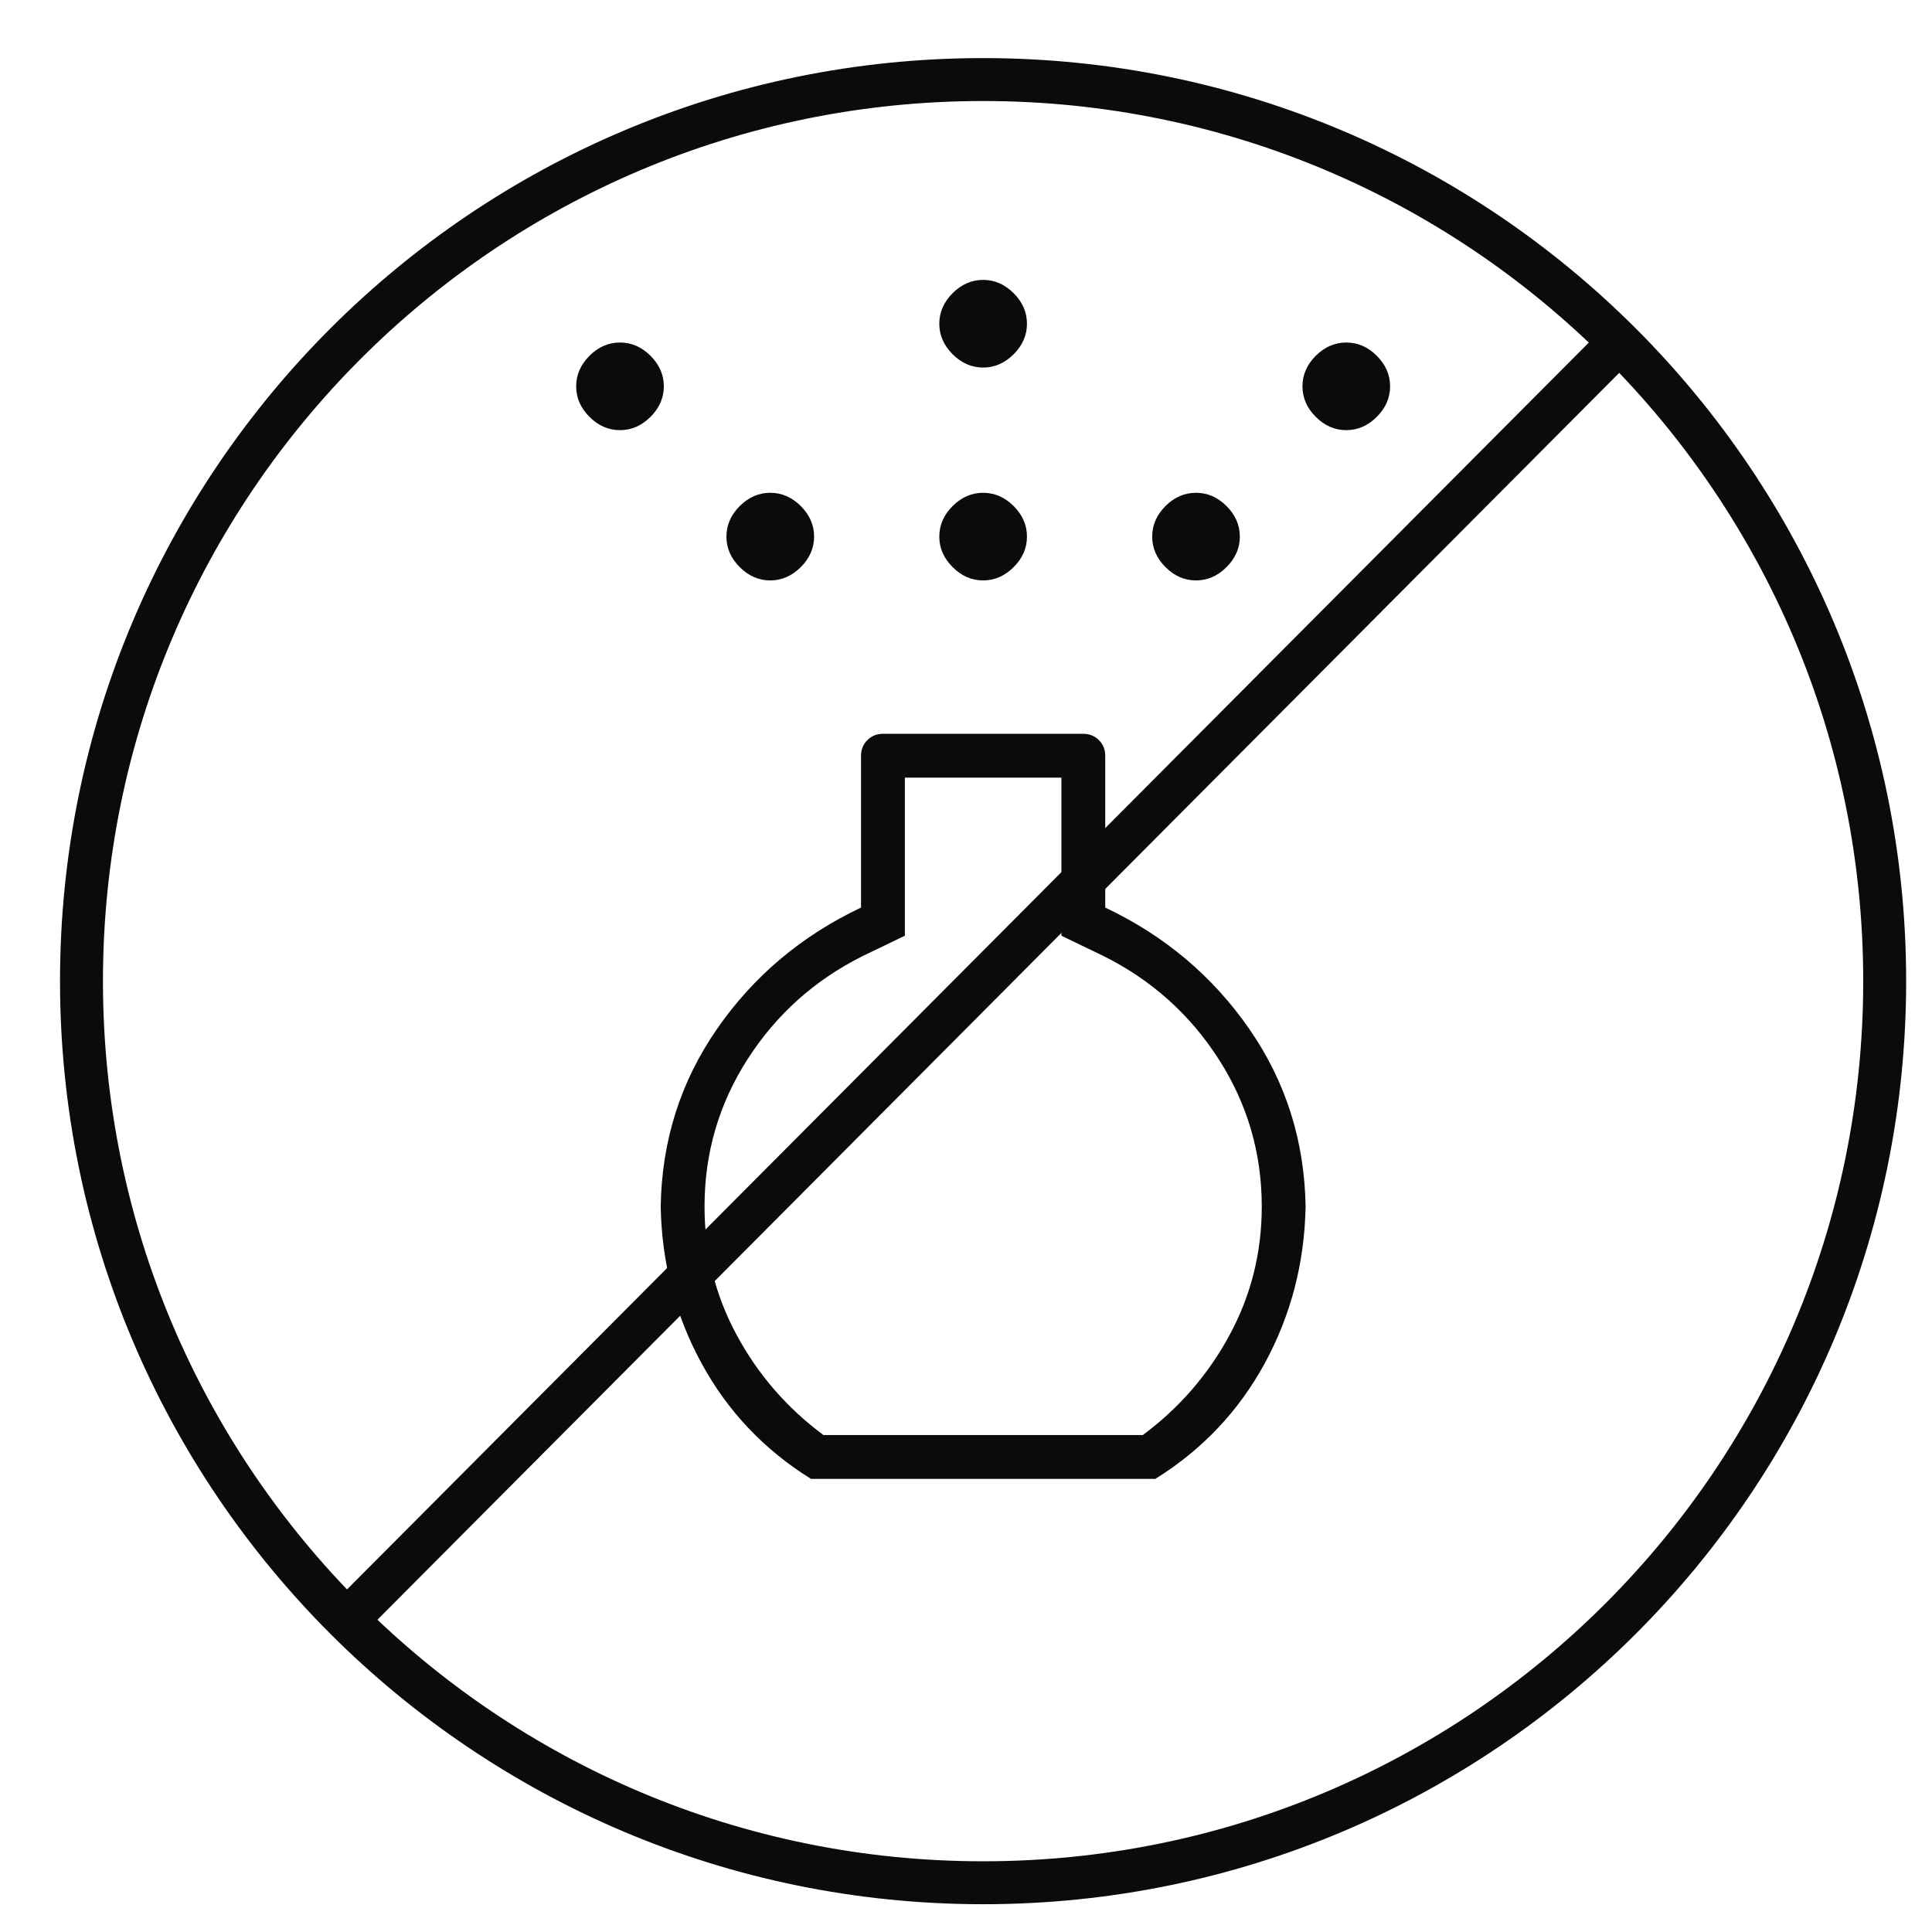
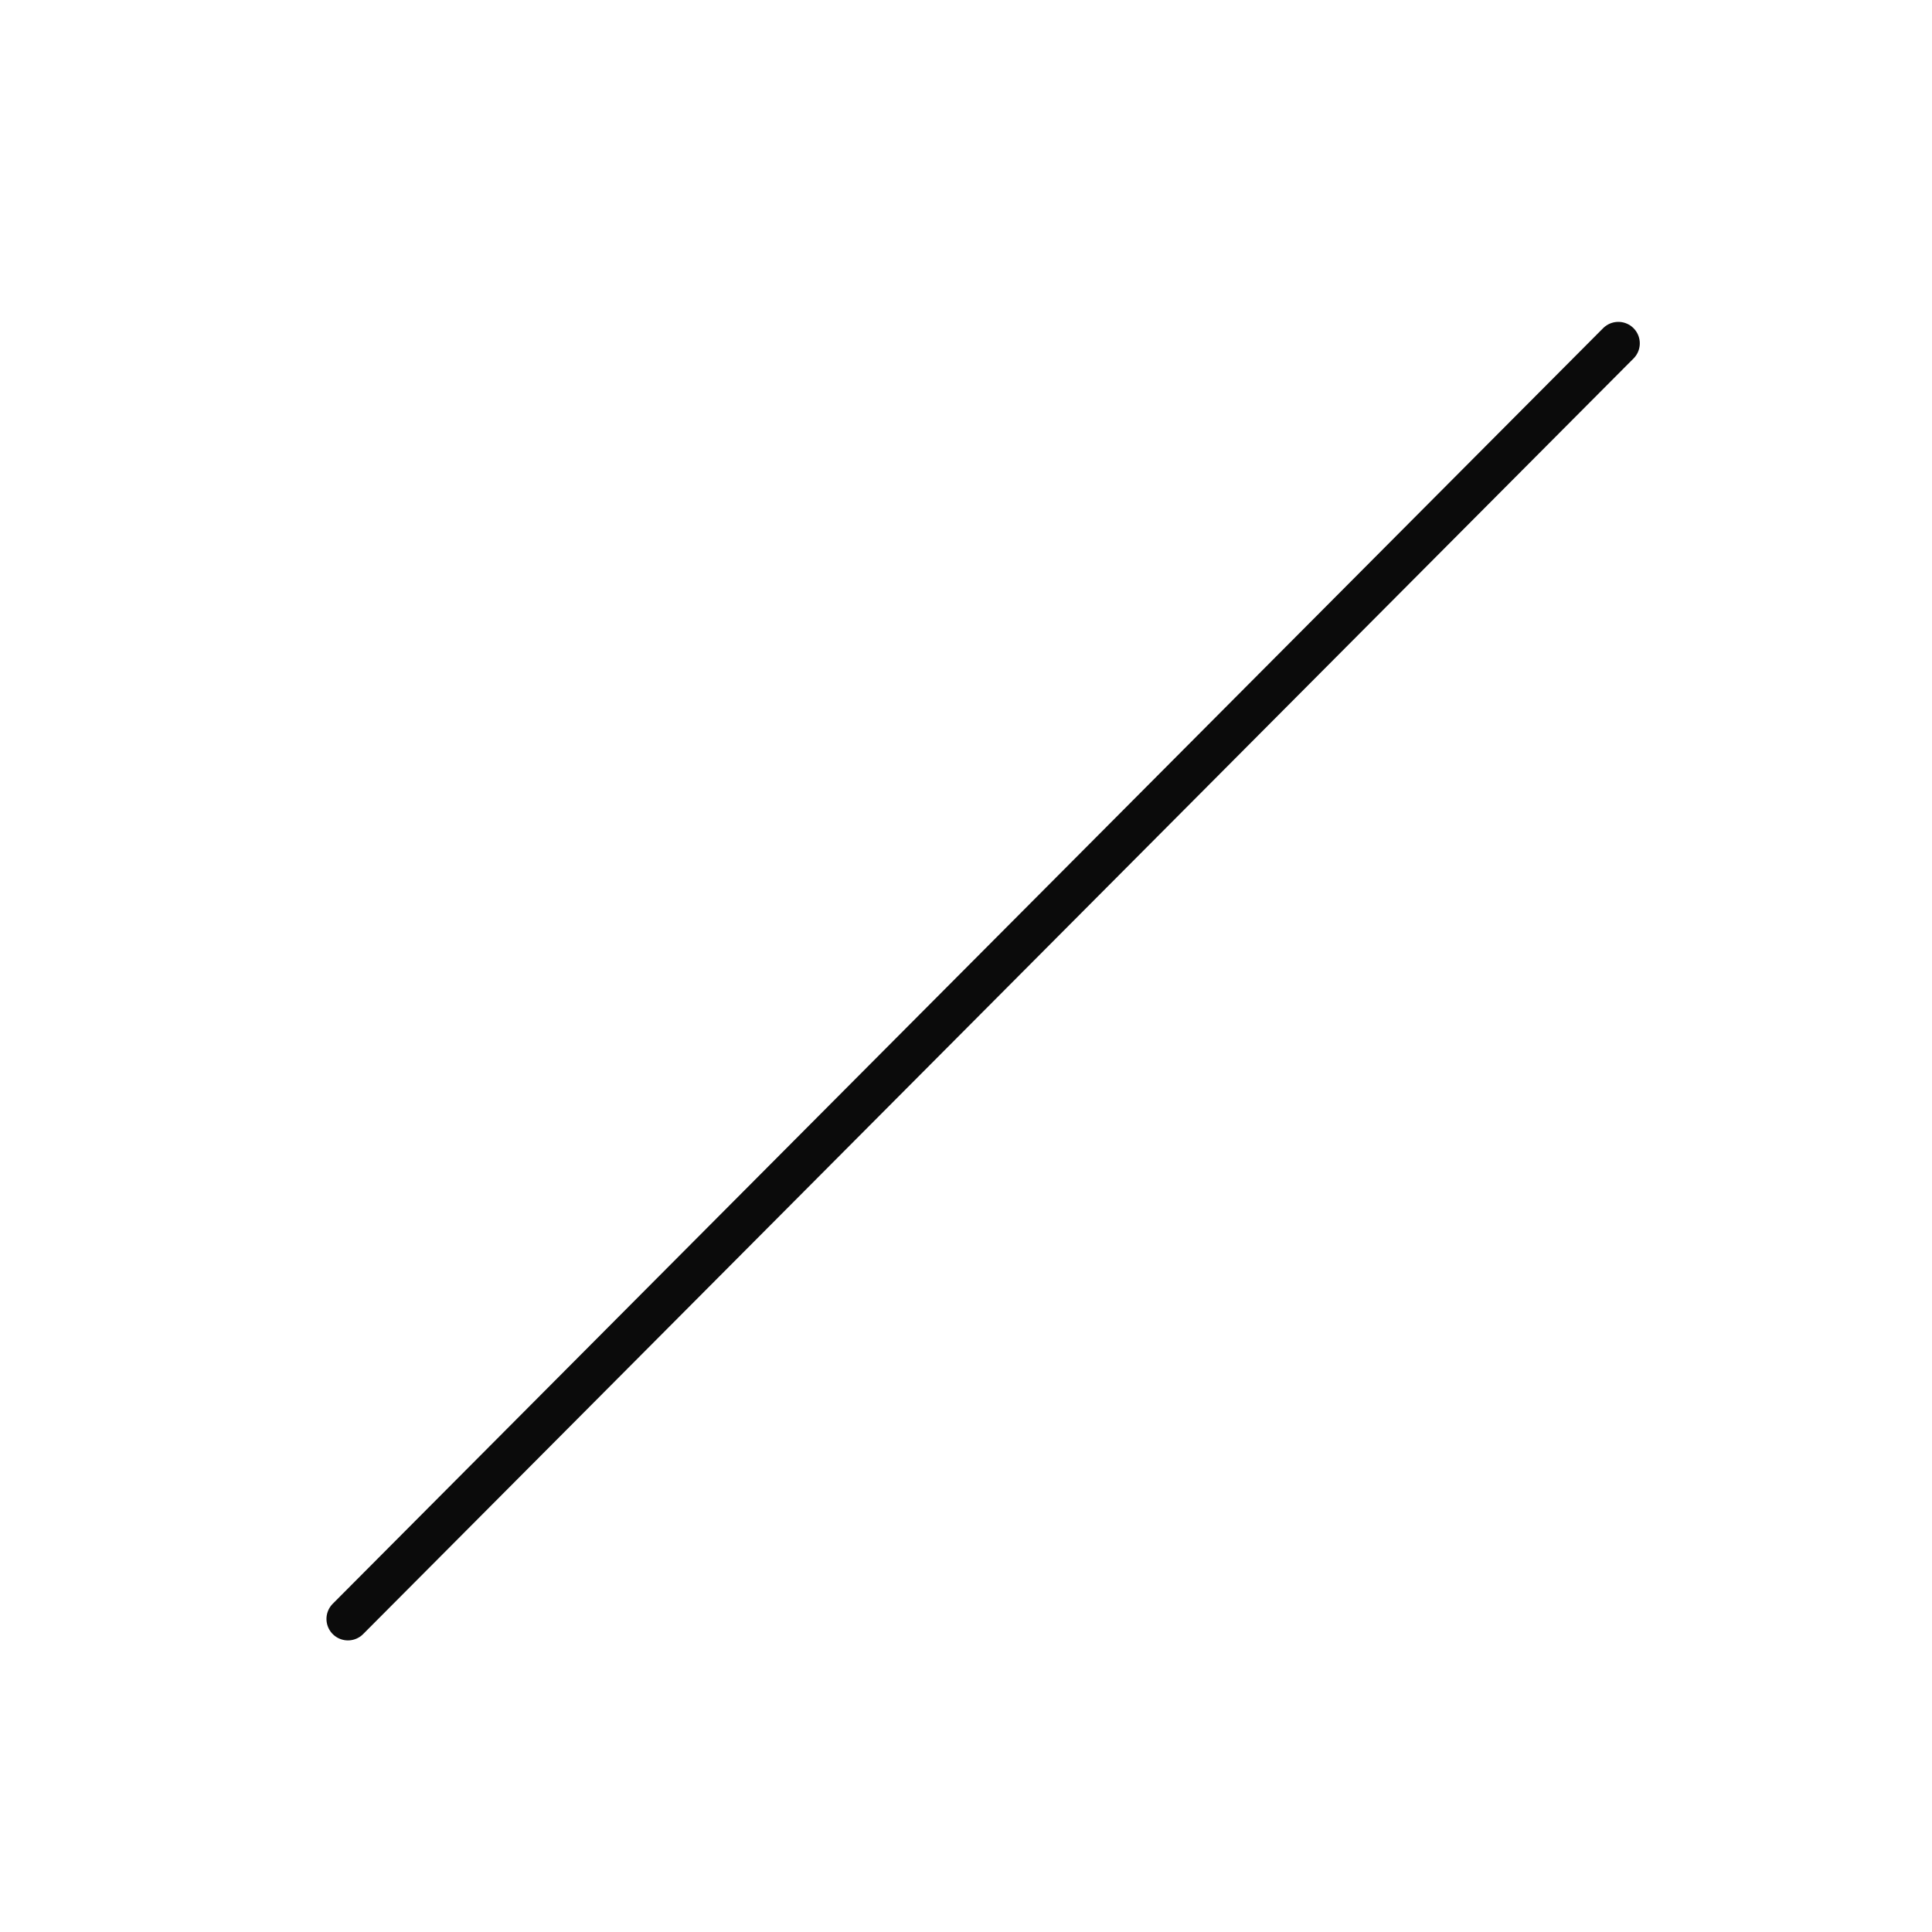
<svg xmlns="http://www.w3.org/2000/svg" width="45" height="45" viewBox="0 0 45 45" fill="none">
-   <path d="M22.898 43.853C34.496 43.853 43.898 34.45 43.898 22.852C43.898 11.255 34.496 1.853 22.898 1.853C11.3 1.853 1.898 11.255 1.898 22.852C1.898 34.45 11.3 43.853 22.898 43.853Z" stroke="#0B0B0B" stroke-miterlimit="10" stroke-linecap="round" />
  <mask id="mask0_1931_69169" style="mask-type:alpha" maskUnits="userSpaceOnUse" x="5" y="5" width="36" height="36">
    <rect x="5.398" y="5.353" width="35" height="35" fill="#D9D9D9" />
  </mask>
  <g mask="url(#mask0_1931_69169)">
-     <path d="M22.899 13.519C22.632 13.519 22.395 13.416 22.188 13.209C21.982 13.003 21.878 12.766 21.878 12.498C21.878 12.231 21.982 11.994 22.188 11.787C22.395 11.581 22.632 11.478 22.899 11.478C23.166 11.478 23.403 11.581 23.61 11.787C23.817 11.994 23.92 12.231 23.92 12.498C23.92 12.766 23.817 13.003 23.61 13.209C23.403 13.416 23.166 13.519 22.899 13.519ZM22.899 8.561C22.632 8.561 22.395 8.458 22.188 8.251C21.982 8.044 21.878 7.807 21.878 7.54C21.878 7.273 21.982 7.036 22.188 6.829C22.395 6.623 22.632 6.519 22.899 6.519C23.166 6.519 23.403 6.623 23.61 6.829C23.817 7.036 23.92 7.273 23.92 7.54C23.92 7.807 23.817 8.044 23.61 8.251C23.403 8.458 23.166 8.561 22.899 8.561ZM18.889 34.446C17.795 33.766 16.944 32.866 16.337 31.748C15.729 30.63 15.413 29.415 15.389 28.103C15.413 26.571 15.851 25.192 16.701 23.965C17.552 22.737 18.67 21.795 20.055 21.139V17.603C20.055 17.458 20.104 17.337 20.202 17.239C20.3 17.141 20.421 17.092 20.566 17.092H25.232C25.377 17.092 25.498 17.141 25.596 17.239C25.694 17.337 25.743 17.458 25.743 17.603V21.139C27.128 21.795 28.246 22.737 29.097 23.965C29.948 25.192 30.385 26.571 30.41 28.103C30.385 29.415 30.069 30.63 29.462 31.748C28.854 32.866 28.003 33.766 26.91 34.446H18.889ZM19.18 33.425H26.618C27.468 32.794 28.143 32.016 28.641 31.092C29.14 30.168 29.389 29.171 29.389 28.103C29.389 26.857 29.055 25.713 28.386 24.671C27.718 23.629 26.824 22.828 25.706 22.269L24.722 21.795V18.113H21.076V21.795L20.092 22.269C18.974 22.828 18.081 23.629 17.412 24.671C16.744 25.713 16.41 26.857 16.41 28.103C16.41 29.171 16.659 30.168 17.157 31.092C17.655 32.016 18.33 32.794 19.18 33.425ZM14.441 10.019C14.173 10.019 13.936 9.916 13.73 9.709C13.523 9.503 13.42 9.266 13.42 8.998C13.42 8.731 13.523 8.494 13.73 8.287C13.936 8.081 14.173 7.978 14.441 7.978C14.708 7.978 14.945 8.081 15.152 8.287C15.358 8.494 15.462 8.731 15.462 8.998C15.462 9.266 15.358 9.503 15.152 9.709C14.945 9.916 14.708 10.019 14.441 10.019ZM31.357 10.019C31.09 10.019 30.853 9.916 30.646 9.709C30.44 9.503 30.337 9.266 30.337 8.998C30.337 8.731 30.44 8.494 30.646 8.287C30.853 8.081 31.09 7.978 31.357 7.978C31.625 7.978 31.862 8.081 32.068 8.287C32.275 8.494 32.378 8.731 32.378 8.998C32.378 9.266 32.275 9.503 32.068 9.709C31.862 9.916 31.625 10.019 31.357 10.019ZM17.941 13.519C17.673 13.519 17.436 13.416 17.23 13.209C17.023 13.003 16.92 12.766 16.92 12.498C16.92 12.231 17.023 11.994 17.23 11.787C17.436 11.581 17.673 11.478 17.941 11.478C18.208 11.478 18.445 11.581 18.652 11.787C18.858 11.994 18.962 12.231 18.962 12.498C18.962 12.766 18.858 13.003 18.652 13.209C18.445 13.416 18.208 13.519 17.941 13.519ZM27.857 13.519C27.59 13.519 27.353 13.416 27.146 13.209C26.94 13.003 26.837 12.766 26.837 12.498C26.837 12.231 26.94 11.994 27.146 11.787C27.353 11.581 27.59 11.478 27.857 11.478C28.125 11.478 28.362 11.581 28.568 11.787C28.775 11.994 28.878 12.231 28.878 12.498C28.878 12.766 28.775 13.003 28.568 13.209C28.362 13.416 28.125 13.519 27.857 13.519Z" fill="#0B0B0B" />
-   </g>
+     </g>
  <path d="M37.694 7.997L8.104 37.708" stroke="#0B0B0B" stroke-miterlimit="10" stroke-linecap="round" />
</svg>